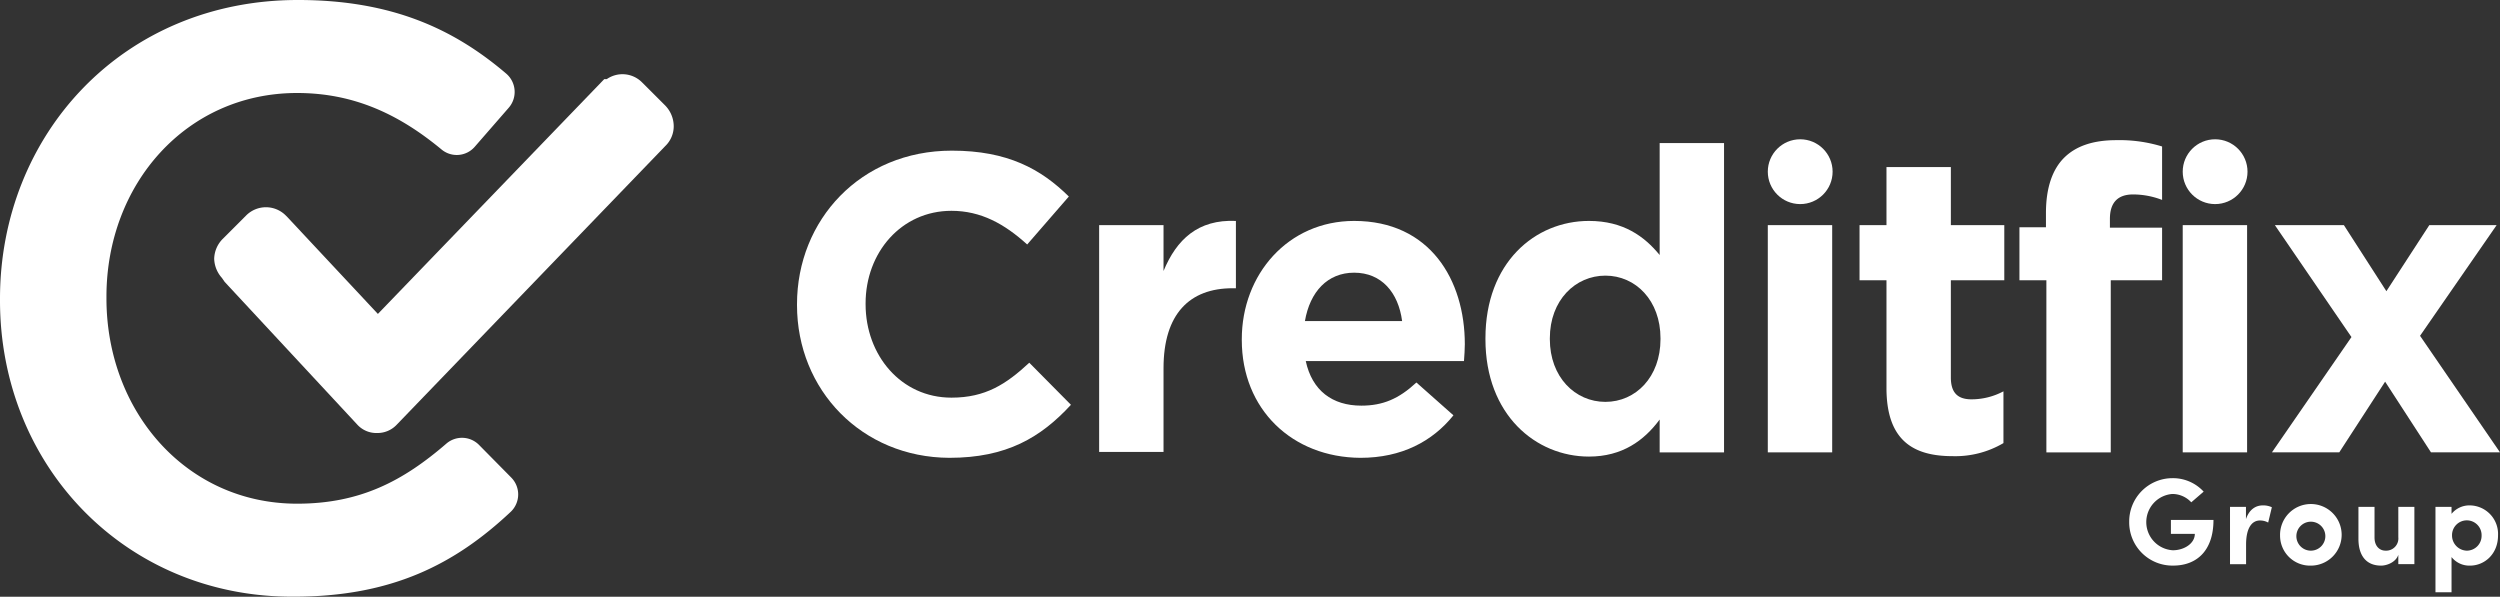
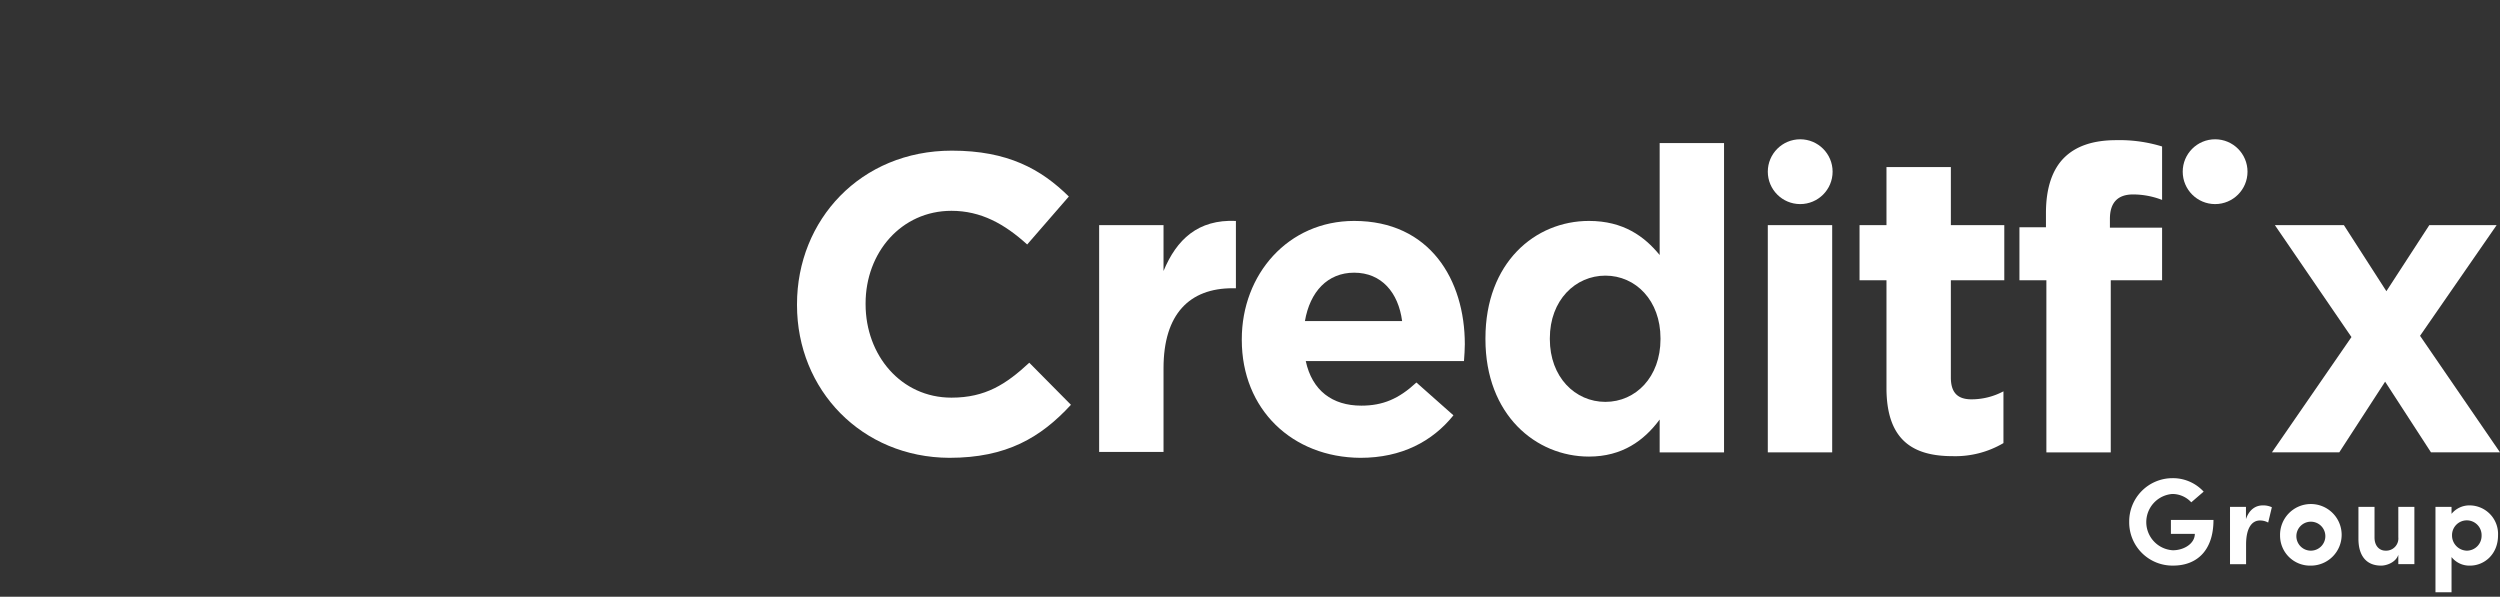
<svg xmlns="http://www.w3.org/2000/svg" width="612.406" height="146.17" viewBox="0 0 612.406 146.17">
  <rect x="0" y="0" width="612.406" height="146.17" fill="#333333" stroke="none" />
  <g id="Group_554" data-name="Group 554" transform="translate(-123.9 -225.1)">
    <g id="Group_518" data-name="Group 518" transform="translate(123.9 225.1)">
-       <path id="Path_118" data-name="Path 118" d="M123.9,298.7v-.412c0-40.2,30.1-73.188,72.982-73.188,23.3,0,38.449,7.319,51.025,18.039a5.9,5.9,0,0,1,.619,8.35l-8.35,9.587a5.829,5.829,0,0,1-8.143.618c-10.1-8.35-21.132-13.813-35.357-13.813-27.11,0-46.7,22.266-46.7,49.891v.412c0,27.729,19.585,50.3,46.7,50.3,15.462,0,25.977-5.566,36.594-14.741a5.869,5.869,0,0,1,7.937.309l7.937,8.041a5.878,5.878,0,0,1-.1,8.35c-13.71,12.885-29.172,20.822-53.19,20.822C154.721,371.475,123.9,339.314,123.9,298.7Z" transform="translate(-123.9 -225.1)" fill="#fff" />
-     </g>
-     <path id="Path_119" data-name="Path 119" d="M285.406,250.533l-5.773-5.773a6.746,6.746,0,0,0-8.659-.825h-.619L214.9,301.455l-22.163-23.709-.412-.412a6.844,6.844,0,0,0-9.69,0l-5.773,5.773a7.148,7.148,0,0,0-2.062,4.845,7.342,7.342,0,0,0,1.856,4.639l.722,1.031,32.471,34.945a6.327,6.327,0,0,0,4.845,2.062,6.48,6.48,0,0,0,4.845-2.062l65.766-68.24a6.709,6.709,0,0,0,2.062-4.845A7.3,7.3,0,0,0,285.406,250.533Z" transform="translate(1.568 0.543)" fill="#fff" />
+       </g>
    <path id="Path_120" data-name="Path 120" d="M313.3,298.731v-.206c0-20.616,15.565-37.625,37.934-37.625,13.71,0,21.853,4.536,28.657,11.236l-10.205,11.751c-5.566-5.051-11.339-8.247-18.555-8.247-12.267,0-21.029,10.205-21.029,22.678v.206c0,12.473,8.659,22.884,21.029,22.884,8.35,0,13.4-3.3,19.07-8.556l10.205,10.308c-7.422,8.04-15.771,12.988-29.79,12.988C329.175,336.046,313.3,319.553,313.3,298.731Z" transform="translate(5.836 1.103)" fill="#fff" />
    <path id="Path_121" data-name="Path 121" d="M385.1,278.631h15.772v11.236c3.2-7.731,8.453-12.679,17.73-12.267v16.493h-.825c-10.514,0-16.905,6.288-16.905,19.585v20.513H385.1V278.631Z" transform="translate(8.048 1.617)" fill="#fff" />
    <path id="Path_122" data-name="Path 122" d="M419,306.772v-.206c0-15.875,11.339-28.966,27.523-28.966,18.555,0,27.11,14.431,27.11,30.2,0,1.237-.1,2.68-.206,4.123H434.668c1.546,7.216,6.494,10.927,13.607,10.927,5.257,0,9.174-1.649,13.5-5.669l9.071,8.04c-5.154,6.391-12.679,10.411-22.781,10.411C431.37,335.532,419,323.78,419,306.772Zm39.274-4.639c-.928-7.009-5.051-11.854-11.751-11.854-6.494,0-10.823,4.639-12.06,11.854Z" transform="translate(9.093 1.618)" fill="#fff" />
    <path id="Path_123" data-name="Path 123" d="M476.9,307.136v-.206c0-18.555,12.164-28.76,25.358-28.76,8.453,0,13.607,3.814,17.318,8.35V259.1h15.771v75.765H519.576v-8.04c-3.814,5.154-9.174,9.071-17.318,9.071C489.27,335.9,476.9,325.691,476.9,307.136Zm42.882,0v-.206c0-9.277-6.082-15.359-13.5-15.359-7.319,0-13.607,5.979-13.607,15.359v.206c0,9.277,6.185,15.359,13.607,15.359S519.782,316.413,519.782,307.136Z" transform="translate(10.877 1.048)" fill="#fff" />
    <rect id="Rectangle_100" data-name="Rectangle 100" width="15.771" height="55.664" transform="translate(556.945 280.249)" fill="#fff" />
    <path id="Path_124" data-name="Path 124" d="M572.4,318.918V292.529h-6.6v-13.5h6.6V264.8h15.772v14.225H601.26v13.5H588.169v23.812c0,3.608,1.546,5.36,5.051,5.36a16.646,16.646,0,0,0,7.834-1.959v12.679a23.221,23.221,0,0,1-12.473,3.2C578.994,335.617,572.4,331.8,572.4,318.918Z" transform="translate(13.616 1.223)" fill="#fff" />
    <path id="Path_125" data-name="Path 125" d="M610.294,292.726H603.8V279.738h6.494v-3.5c0-6.082,1.546-10.617,4.432-13.5s7.113-4.329,12.782-4.329a35.39,35.39,0,0,1,11.236,1.546v13.091a19.845,19.845,0,0,0-7.113-1.34c-3.608,0-5.67,1.855-5.67,5.979v2.165h12.782v12.885H626.169v42.16H610.4v-42.16Z" transform="translate(14.787 1.026)" fill="#fff" />
-     <rect id="Rectangle_101" data-name="Rectangle 101" width="15.771" height="55.664" transform="translate(658.583 280.249)" fill="#fff" />
    <path id="Path_126" data-name="Path 126" d="M683.283,306.02,664.522,278.6h16.906l10.411,16.184L702.353,278.6h16.493l-18.761,27.111,19.586,28.553H702.765l-11.236-17.318-11.236,17.318H663.8Z" transform="translate(16.636 1.648)" fill="#fff" />
    <circle id="Ellipse_8" data-name="Ellipse 8" cx="7.937" cy="7.937" r="7.937" transform="translate(556.945 259.22)" fill="#fff" />
    <circle id="Ellipse_9" data-name="Ellipse 9" cx="7.937" cy="7.937" r="7.937" transform="translate(658.583 259.22)" fill="#fff" />
    <g id="Group_519" data-name="Group 519" transform="translate(645.474 342.233)">
      <path id="Path_127" data-name="Path 127" d="M629.883,349.459a10.606,10.606,0,0,1,10.577-10.727,10.222,10.222,0,0,1,7.663,3.3l-3.035,2.614a6.32,6.32,0,0,0-4.628-2.043,6.911,6.911,0,0,0,.12,13.791c2.7,0,5.379-1.622,5.379-4.025H640.1v-3.4h10.427c0,7.662-4.238,11.178-9.856,11.178A10.59,10.59,0,0,1,629.883,349.459Z" transform="translate(-629.883 -338.732)" fill="#fff" />
      <path id="Path_128" data-name="Path 128" d="M664.089,345.654l-.9,3.755a4.1,4.1,0,0,0-2.013-.51c-2.013,0-3.4,1.894-3.4,5.889V359.6h-3.937V345.563h3.908v3.006c.78-2.344,2.373-3.366,4.115-3.366A4.988,4.988,0,0,1,664.089,345.654Z" transform="translate(-629.145 -338.533)" fill="#fff" />
      <path id="Path_129" data-name="Path 129" d="M665.735,352.594a7.544,7.544,0,1,1,7.542,7.362A7.341,7.341,0,0,1,665.735,352.594Zm11.089,0a3.549,3.549,0,1,0-3.546,3.7A3.559,3.559,0,0,0,676.824,352.594Z" transform="translate(-628.778 -338.533)" fill="#fff" />
      <path id="Path_130" data-name="Path 130" d="M694.127,345.552h3.936v14.033h-3.936V357.3c-.6,1.833-2.825,2.644-4.208,2.644-3.665,0-5.588-2.464-5.559-6.67v-7.723H688.3v7.512c0,2.195,1.323,3.216,2.675,3.216a3,3,0,0,0,3.155-3.3Z" transform="translate(-628.205 -338.522)" fill="#fff" />
      <path id="Path_131" data-name="Path 131" d="M717.99,352.565c0,4.537-3.275,7.391-6.881,7.391a5.576,5.576,0,0,1-4.508-2.1v8.623h-3.936V345.563H706.6v1.713a5.637,5.637,0,0,1,4.508-2.073A7,7,0,0,1,717.99,352.565Zm-4.026.029a3.622,3.622,0,1,0-7.241,0,3.72,3.72,0,0,0,3.636,3.7A3.637,3.637,0,0,0,713.964,352.594Z" transform="translate(-627.641 -338.533)" fill="#fff" />
    </g>
  </g>
</svg>